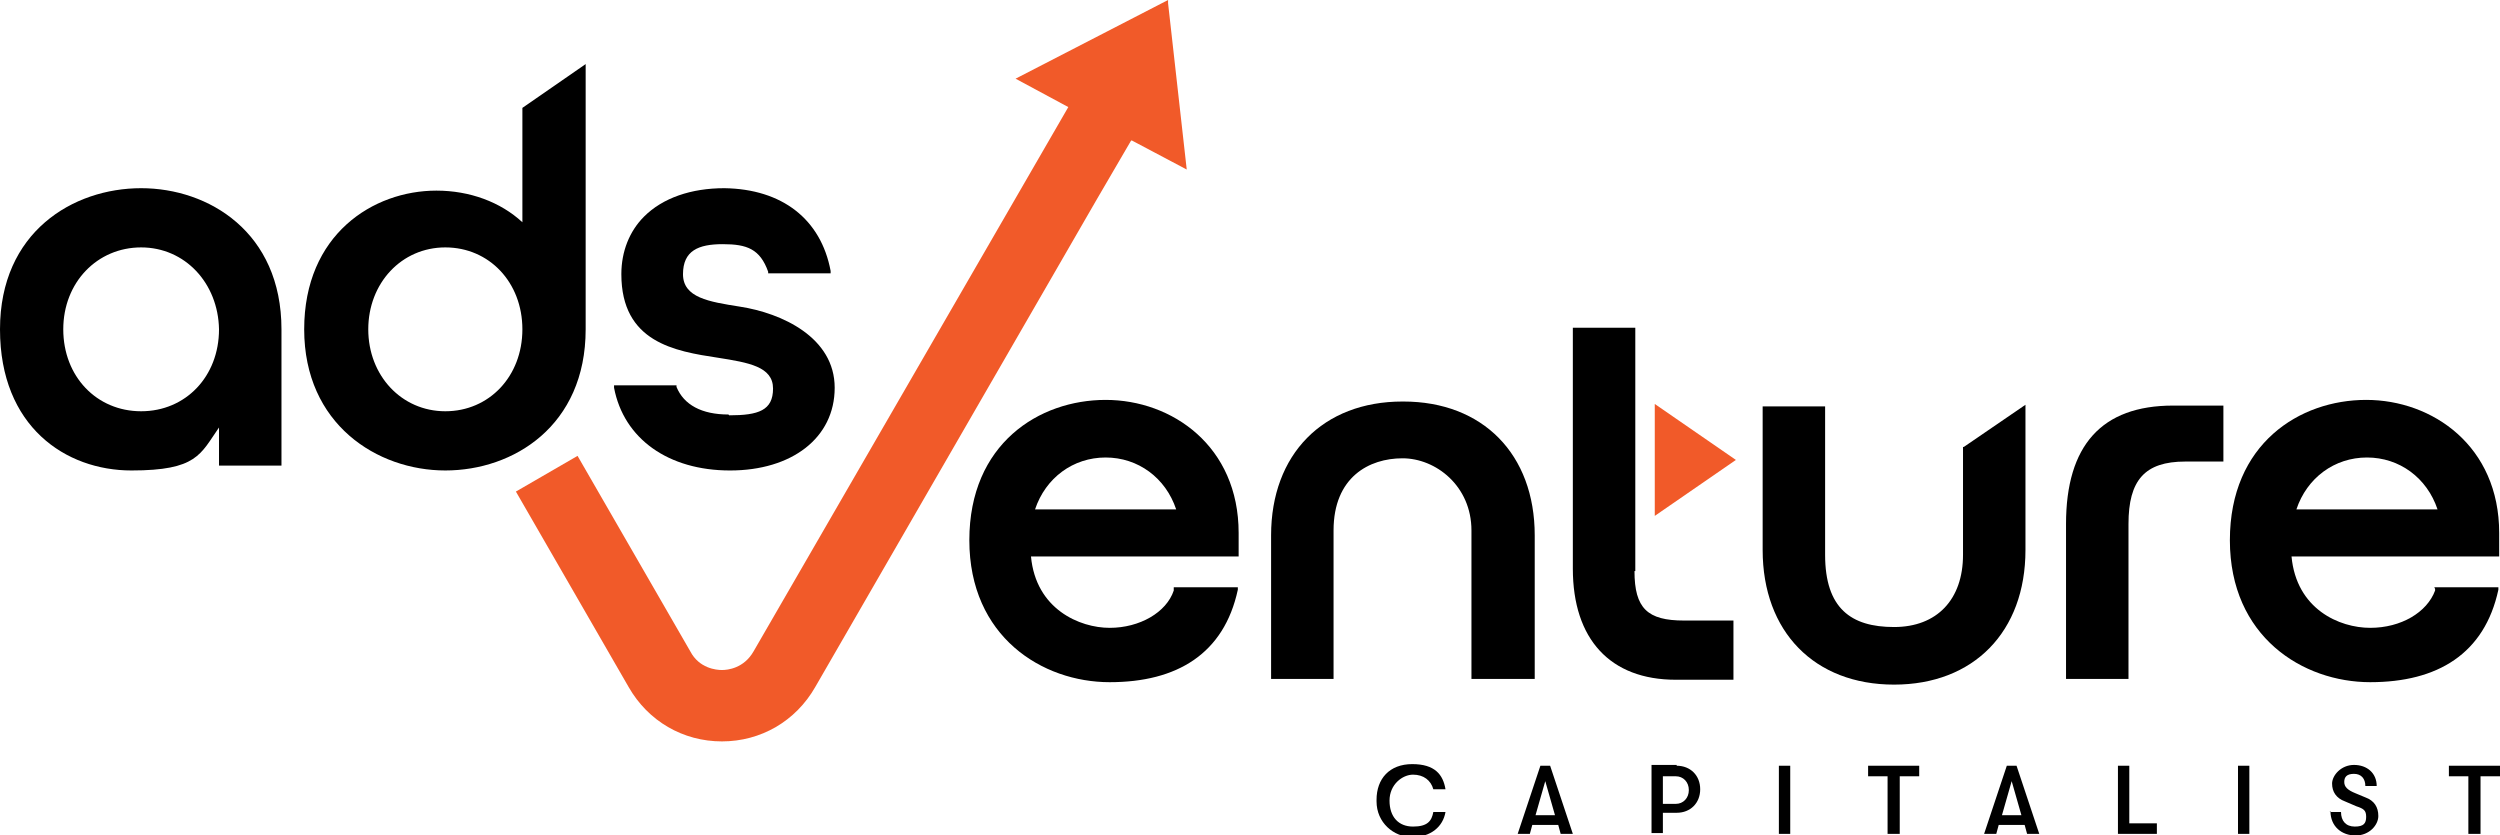
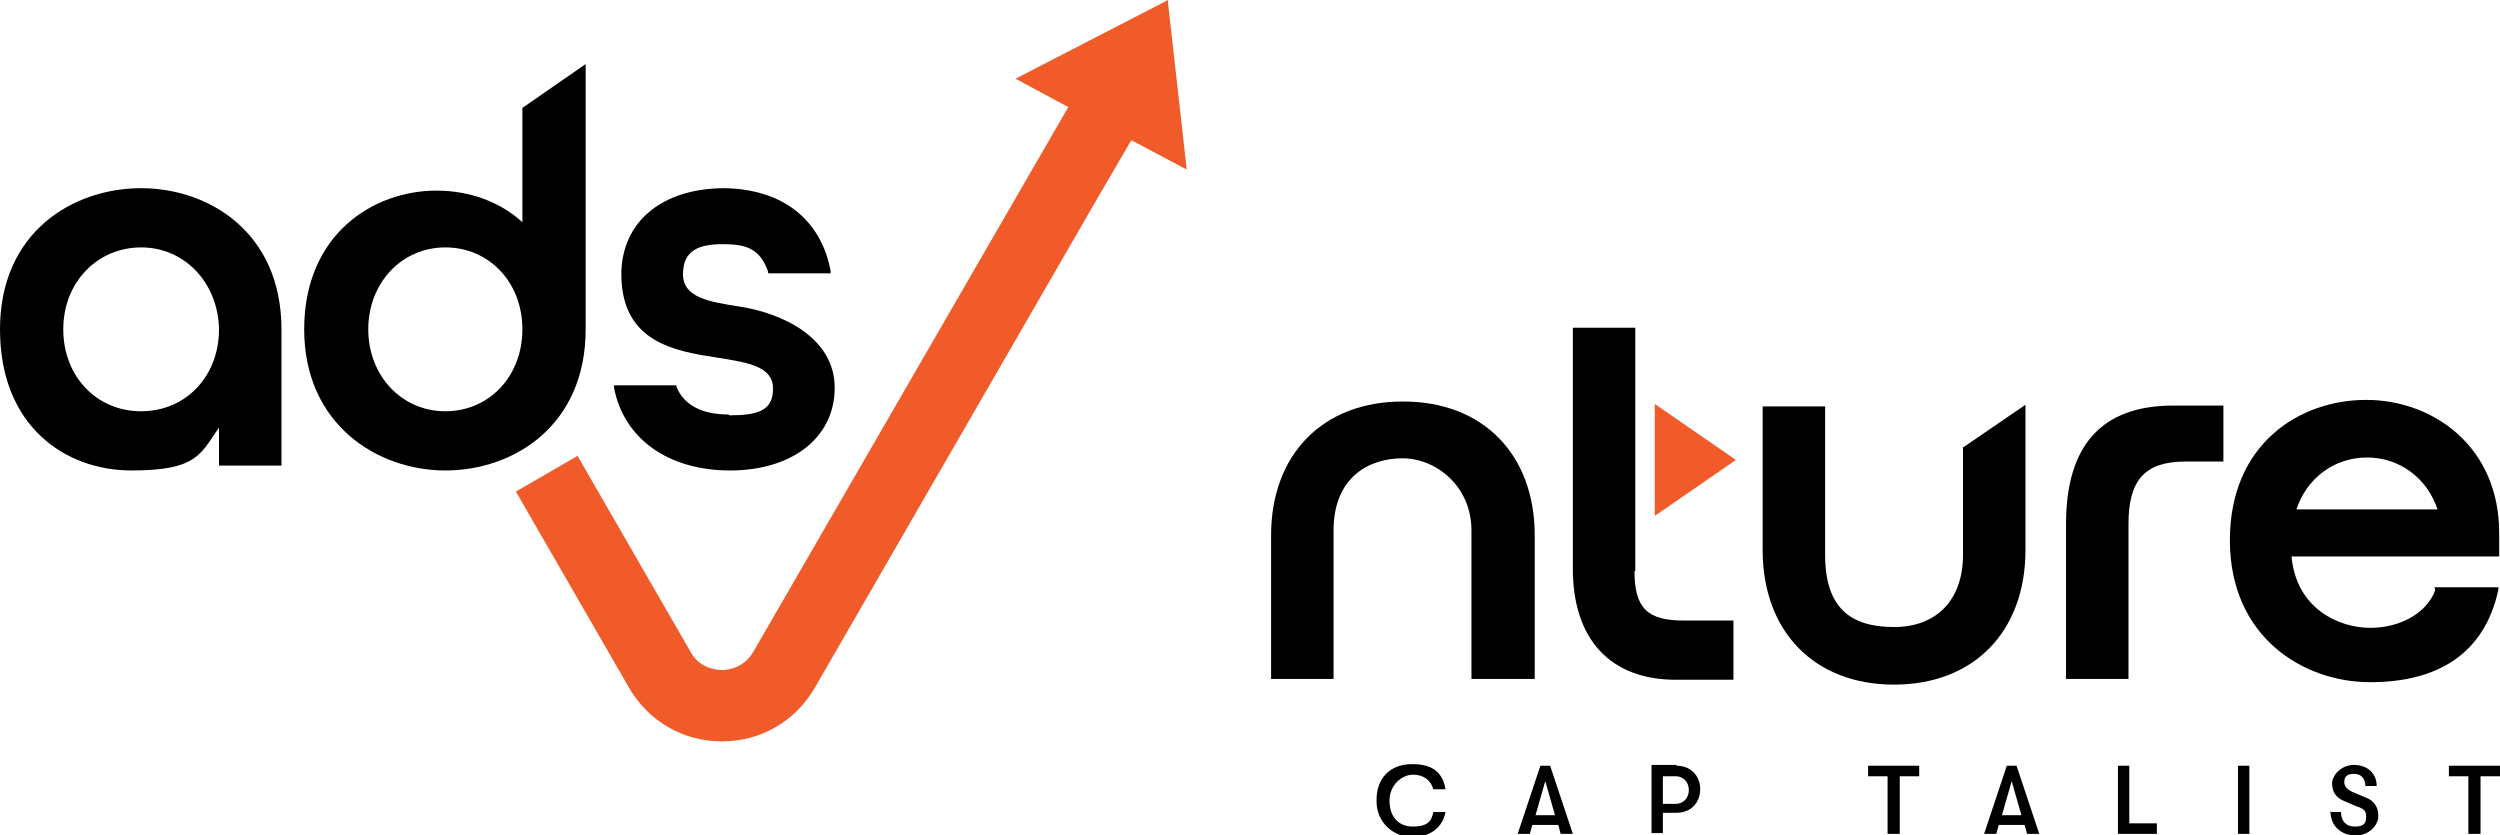
<svg xmlns="http://www.w3.org/2000/svg" id="Layer_1" version="1.1" viewBox="0 0 308.2 103">
  <defs>
    <style>
      .st0 {
        fill: #f15a29;
      }
    </style>
  </defs>
  <path d="M17.4,23.2C9,23.2,0,28.6,0,40.6s8.1,17.4,16.2,17.4,8.5-2,10.8-5.3v4.7h7.7v-16.8c0-12-9-17.4-17.3-17.4h0ZM27,40.6c0,5.8-4.1,10.1-9.6,10.1s-9.6-4.3-9.6-10.1,4.2-10.1,9.6-10.1,9.5,4.4,9.6,10.1Z" />
  <path d="M72.2,40.6V7.9l-7.8,5.4v14.1c-2.7-2.5-6.5-3.9-10.6-3.9-7.8,0-16.3,5.4-16.3,17.1s9,17.4,17.4,17.4,17.3-5.5,17.3-17.4h0ZM64.4,40.6c0,5.8-4.1,10.1-9.5,10.1s-9.5-4.4-9.5-10.1,4.1-10.1,9.5-10.1,9.5,4.3,9.5,10.1Z" />
  <path d="M89.8,51.1c-3.3,0-5.5-1.2-6.4-3.4v-.2c0,0-7.7,0-7.7,0v.3c1.2,6.3,6.7,10.2,14.3,10.2s12.9-4,12.9-10.2-6.5-9.2-11.7-10c-3.8-.6-7-1.1-7-4s1.9-3.7,4.9-3.7,4.6.6,5.6,3.4v.2c0,0,7.7,0,7.7,0v-.3c-1.2-6.4-6-10.1-13.1-10.2-4.1,0-7.6,1.2-9.9,3.5-1.8,1.8-2.8,4.3-2.8,7.1,0,8.4,6.6,9.5,11.9,10.3,3.8.6,6.8,1.1,6.8,3.8s-1.8,3.3-5.4,3.3h0Z" />
-   <path d="M144.7,72.8c-.9,2.7-4.2,4.6-7.9,4.6s-9.1-2.3-9.7-8.8h25.6v-2.9c0-10.7-8.2-16.4-16.4-16.4s-16.8,5.4-16.8,17.3,9,17.5,17.3,17.5,14.1-3.5,15.8-11.4v-.3c0,0-7.9,0-7.9,0,0,0,0,.2,0,.2ZM127.6,62.8c1.3-3.9,4.7-6.4,8.7-6.4s7.4,2.5,8.7,6.4h-17.4Z" />
  <path d="M172.9,49.5c-9.8,0-16.2,6.5-16.2,16.5v17.7h7.7v-18.3c0-6.6,4.4-8.9,8.5-8.9s8.5,3.4,8.5,8.9v18.3h7.8v-17.7c0-10-6.4-16.5-16.2-16.5Z" />
  <path d="M201.6,70.4v-30h-7.7v29.7c0,8.7,4.6,13.7,12.7,13.7h7.1v-7.3h-6.1c-4.5,0-6.1-1.5-6.1-6.1h0Z" />
  <path d="M242,55.1v13.3c0,5.5-3.2,8.9-8.5,8.9s-8.5-2.3-8.5-8.9v-18.3h-7.7v17.7c0,10.1,6.4,16.6,16.2,16.6s16.2-6.5,16.2-16.6v-17.9l-7.6,5.2h-.1Z" />
  <path d="M254.7,64.6v19.1h7.7v-19.1c0-5.4,2-7.7,7-7.7h4.7v-6.9h-6.2c-8.8,0-13.2,4.9-13.2,14.6h0Z" />
  <path d="M300.2,72.6v.2c-1,2.7-4.2,4.6-8,4.6s-9.1-2.3-9.7-8.8h25.6v-2.9c0-10.7-8.2-16.4-16.4-16.4s-16.8,5.4-16.8,17.3,9,17.5,17.3,17.5,14.1-3.5,15.8-11.4v-.3c0,0-7.9,0-7.9,0h0ZM283.1,62.8c1.3-3.9,4.7-6.4,8.7-6.4s7.4,2.5,8.7,6.4h-17.4Z" />
  <polygon class="st0" points="204 63.6 214 56.7 204 49.8 204 63.6" />
  <path class="st0" d="M139.5,17.3l6.8,3.6-2.3-20.5v-.4s-18.8,9.7-18.8,9.7l6.5,3.5-38.8,67.1c-1.2,2.1-3.2,2.3-3.9,2.3s-2.8-.2-3.9-2.3l-13.9-24.1-7.6,4.4,13.9,24.1c2.4,4.2,6.7,6.7,11.5,6.7s9.1-2.5,11.5-6.7l34.7-60.1s4.2-7.2,4.2-7.2Z" />
  <g>
    <path d="M169.7,98.6c0-2.6,1.6-4.4,4.4-4.4s3.8,1.3,4.1,3.1h-1.5c-.3-1.1-1.2-1.8-2.5-1.8s-2.9,1.2-2.9,3.2,1.1,3.2,2.9,3.2,2.3-.7,2.5-1.8h1.5c-.3,1.8-1.8,3.1-4.1,3.1s-4.4-1.8-4.4-4.4Z" />
    <path d="M192.4,102.8l-.3-1.1h-3.2l-.3,1.1h-1.5l2.8-8.4h1.2l2.8,8.4h-1.5ZM189.2,100.5h2.5l-1.2-4.2-1.2,4.2Z" />
    <path d="M206.7,94.4c1.7,0,2.9,1.2,2.9,2.9s-1.2,2.9-2.9,2.9h-1.7v2.5h-1.4v-8.4h3.1ZM206.6,99.1c.9,0,1.6-.7,1.6-1.7s-.7-1.7-1.6-1.7h-1.6v3.4h1.6Z" />
-     <path d="M219.3,102.8v-8.4h1.4v8.4h-1.4Z" />
+     <path d="M219.3,102.8v-8.4h1.4h-1.4Z" />
    <path d="M232.7,102.8v-7.1h-2.4v-1.3h6.3v1.3h-2.4v7.1h-1.4Z" />
    <path d="M249.9,102.8l-.3-1.1h-3.2l-.3,1.1h-1.5l2.8-8.4h1.2l2.8,8.4h-1.5ZM246.7,100.5h2.5l-1.2-4.2-1.2,4.2Z" />
    <path d="M261.1,102.8v-8.4h1.4v7.1h3.4v1.3h-4.7Z" />
    <path d="M275.9,102.8v-8.4h1.4v8.4h-1.4Z" />
    <path d="M287.2,100.1h1.4c0,1.1.6,1.8,1.7,1.8s1.4-.4,1.4-1.2-.3-1-1.2-1.3l-1.4-.6c-1.1-.4-1.6-1.2-1.6-2.2s1.1-2.3,2.7-2.3,2.8,1,2.8,2.6h-1.4c0-.9-.5-1.5-1.4-1.5s-1.2.4-1.2,1,.4,1,1.4,1.4l1.2.5c1.1.4,1.6,1.2,1.6,2.3s-1.1,2.4-2.8,2.4-3.1-1.1-3.1-3Z" />
    <path d="M304.3,102.8v-7.1h-2.4v-1.3h6.3v1.3h-2.4v7.1h-1.4Z" />
  </g>
</svg>